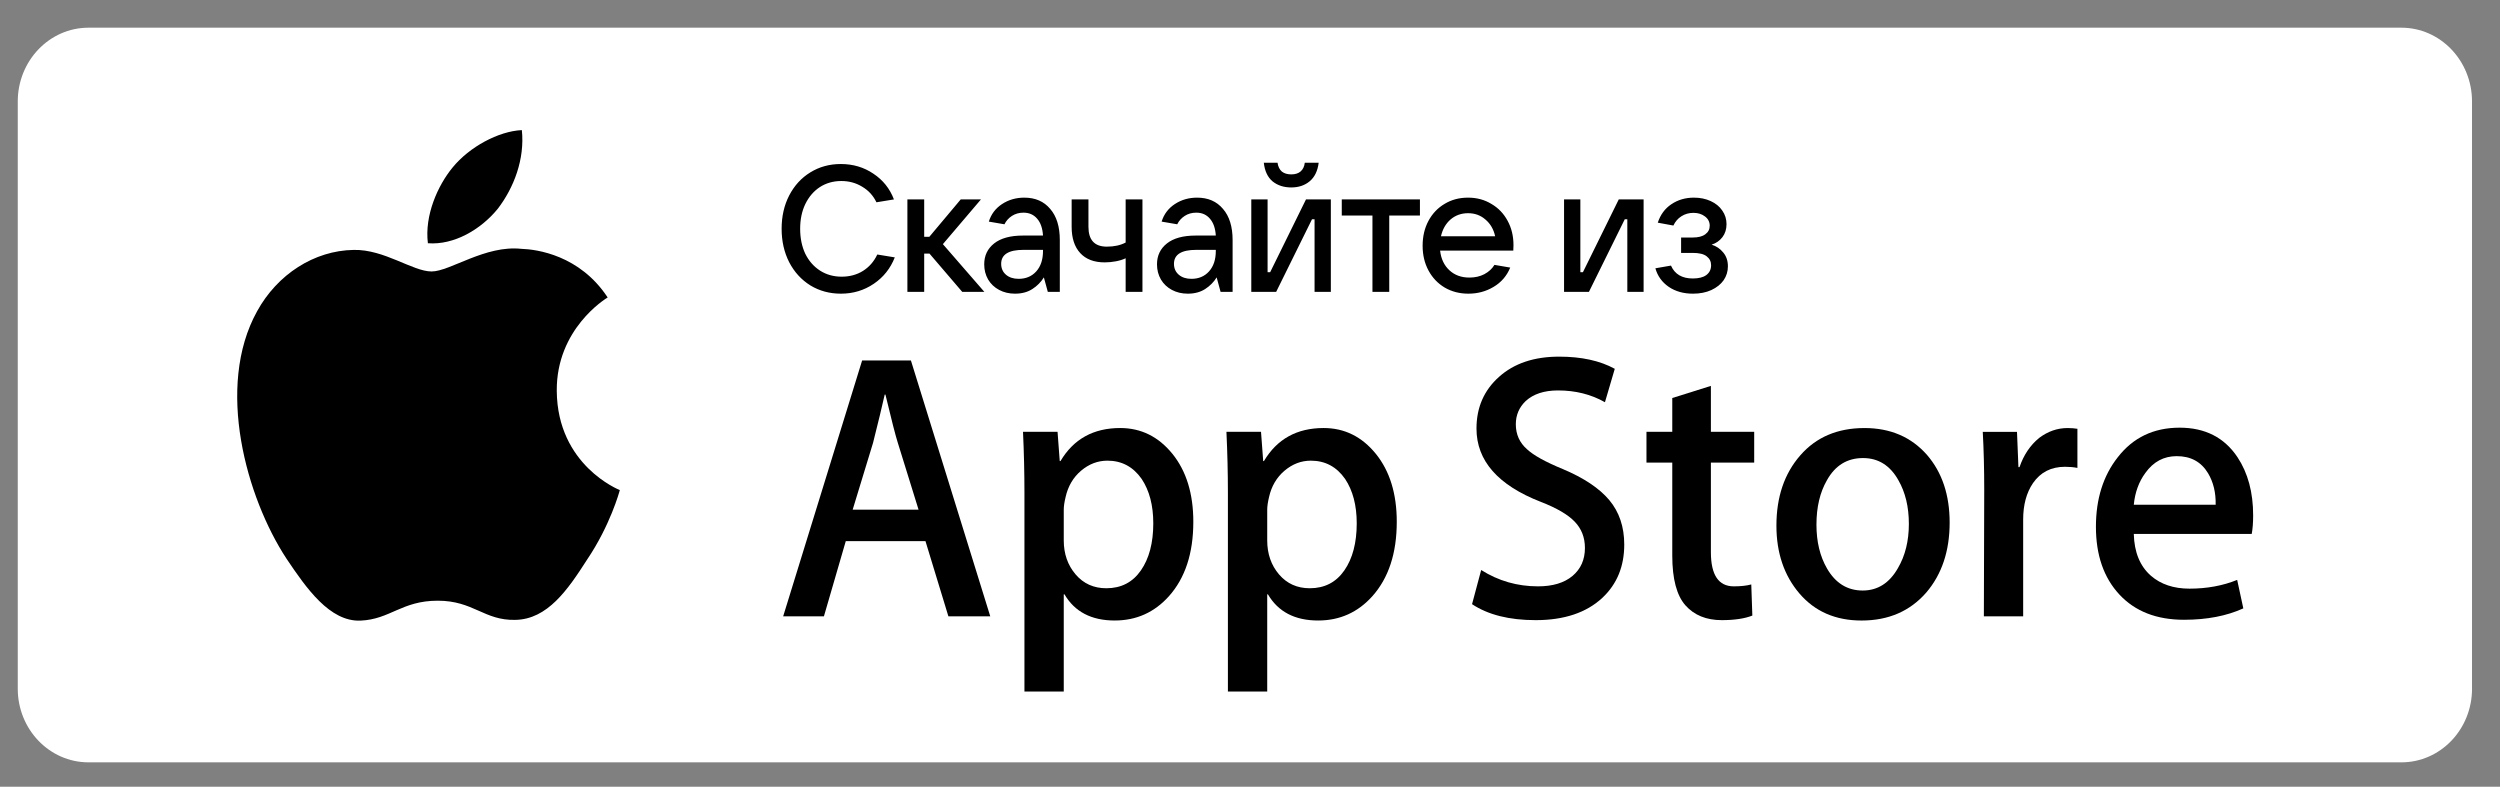
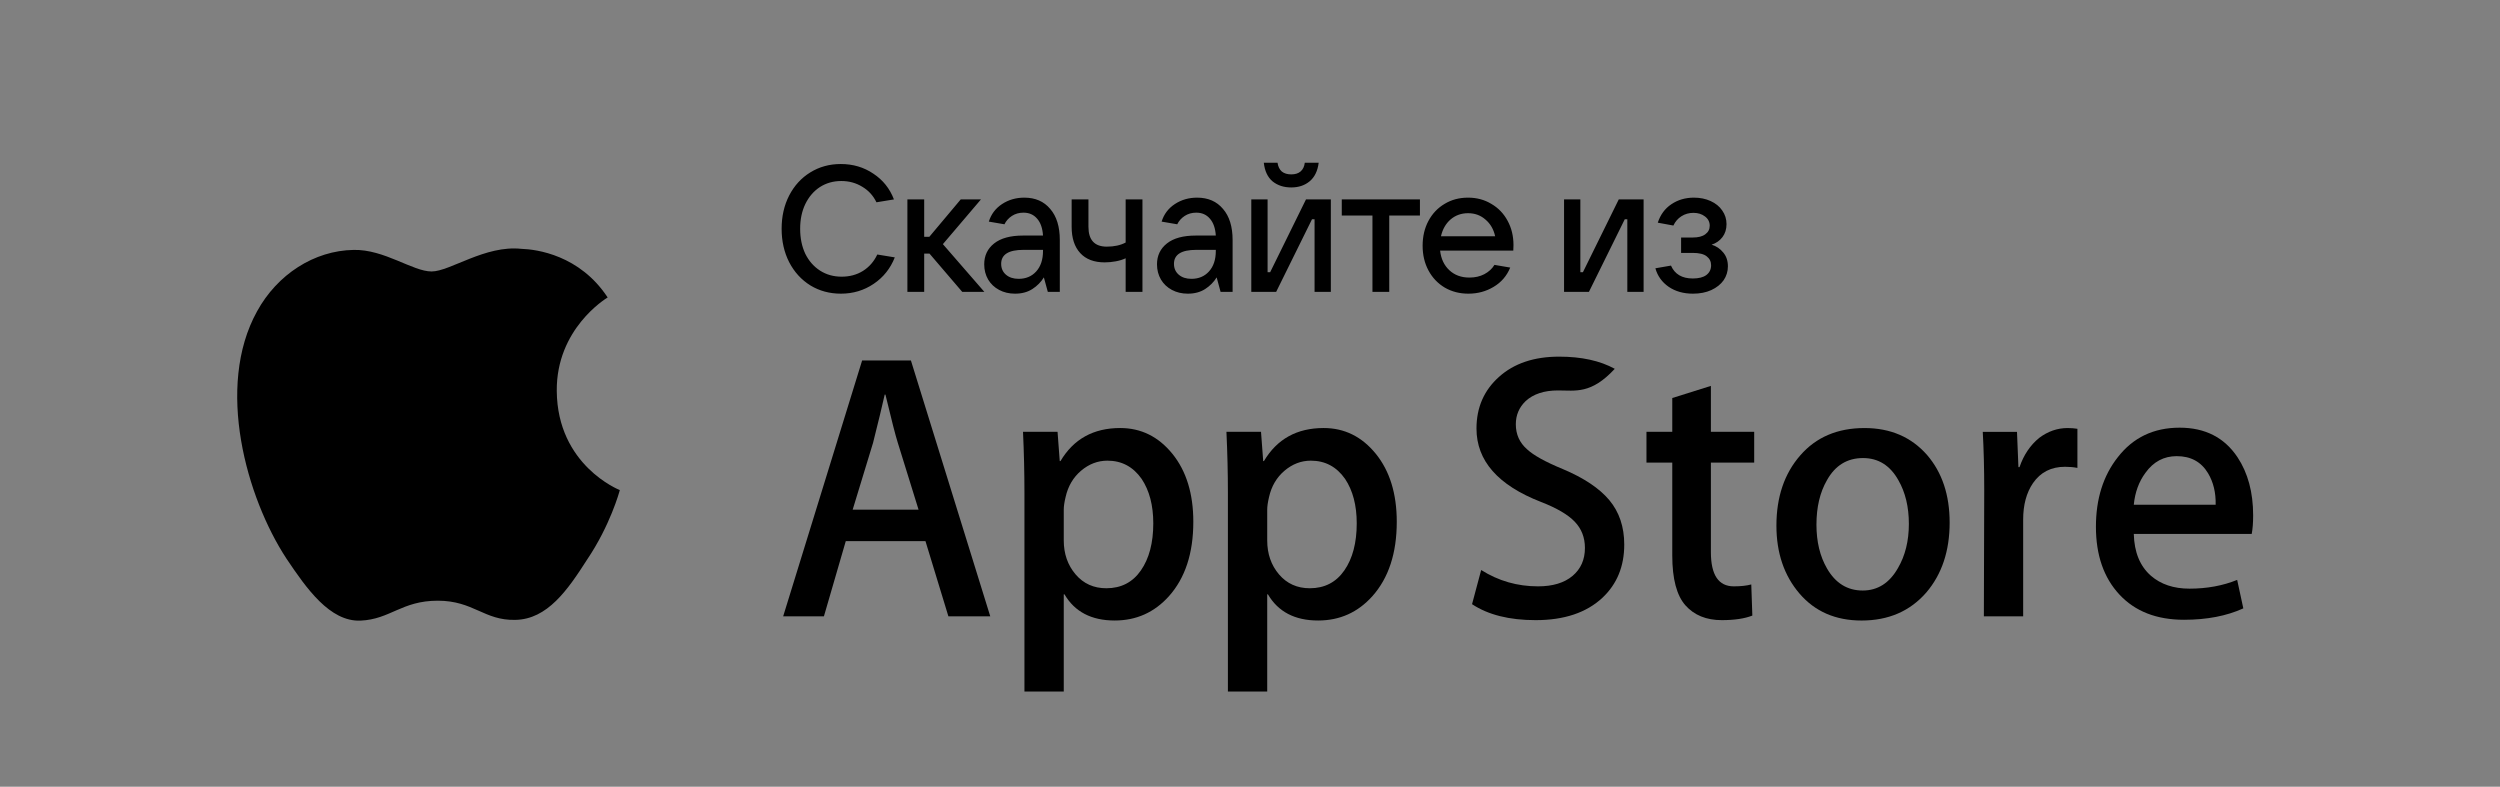
<svg xmlns="http://www.w3.org/2000/svg" width="143" height="45" viewBox="0 0 143 45" fill="none">
  <rect x="0" y="0" width="143" height="45" fill="#808080" stroke="none" />
-   <path d="M141.4 39.394C141.4 41.721 139.593 43.606 137.358 43.606H5.063C2.829 43.606 1.016 41.721 1.016 39.394V5.802C1.016 3.476 2.829 1.584 5.063 1.584H137.357C139.593 1.584 141.399 3.476 141.399 5.802V39.394H141.4Z" fill="white" />
  <path d="M31.847 22.364C31.816 18.82 34.629 17.095 34.758 17.015C33.165 14.591 30.695 14.26 29.828 14.234C27.754 14.007 25.742 15.528 24.686 15.528C23.608 15.528 21.98 14.256 20.229 14.295C17.972 14.331 15.861 15.694 14.703 17.809C12.313 22.124 14.096 28.464 16.384 31.951C17.529 33.659 18.867 35.567 20.619 35.5C22.331 35.425 22.972 34.36 25.04 34.36C27.088 34.36 27.689 35.5 29.476 35.457C31.315 35.425 32.472 33.742 33.577 32.017C34.9 30.059 35.431 28.131 35.453 28.032C35.411 28.018 31.882 26.614 31.847 22.364Z" fill="black" />
-   <path d="M28.473 11.941C29.394 10.738 30.024 9.103 29.85 7.442C28.515 7.504 26.847 8.404 25.887 9.582C25.038 10.617 24.278 12.315 24.475 13.913C25.973 14.029 27.51 13.124 28.473 11.941Z" fill="black" />
  <path d="M52.541 29.152L51.355 25.329C51.23 24.939 50.993 24.02 50.647 22.572H50.605C50.467 23.196 50.244 24.114 49.939 25.329L48.773 29.152H52.541ZM56.643 35.254H54.248L52.937 30.954H48.378L47.128 35.254H44.797L49.314 20.618H52.104L56.643 35.254Z" fill="black" />
  <path d="M65.968 29.933C65.968 28.907 65.746 28.059 65.302 27.393C64.815 26.699 64.164 26.35 63.345 26.35C62.79 26.35 62.287 26.544 61.836 26.926C61.385 27.31 61.09 27.813 60.951 28.436C60.881 28.726 60.847 28.964 60.847 29.152V30.911C60.847 31.678 61.073 32.327 61.524 32.855C61.975 33.384 62.561 33.648 63.283 33.648C64.129 33.648 64.789 33.307 65.26 32.627C65.732 31.946 65.968 31.049 65.968 29.933ZM68.258 29.847C68.258 31.642 67.794 33.06 66.863 34.103C66.03 35.03 64.997 35.493 63.761 35.493C62.429 35.493 61.471 34.993 60.888 33.995H60.847V39.554H58.598V28.175C58.598 27.047 58.571 25.888 58.516 24.7H60.492L60.617 26.373H60.66C61.409 25.113 62.547 24.483 64.074 24.483C65.267 24.483 66.263 24.975 67.062 25.959C67.859 26.945 68.258 28.241 68.258 29.847Z" fill="black" />
  <path d="M77.605 29.933C77.605 28.907 77.383 28.059 76.939 27.393C76.452 26.699 75.802 26.35 74.981 26.35C74.426 26.35 73.924 26.544 73.473 26.926C73.022 27.31 72.727 27.813 72.588 28.436C72.519 28.726 72.485 28.964 72.485 29.152V30.911C72.485 31.678 72.71 32.327 73.159 32.855C73.61 33.384 74.198 33.648 74.921 33.648C75.766 33.648 76.426 33.307 76.897 32.627C77.369 31.946 77.605 31.049 77.605 29.933ZM79.895 29.847C79.895 31.642 79.429 33.06 78.499 34.103C77.667 35.03 76.633 35.493 75.398 35.493C74.066 35.493 73.108 34.993 72.525 33.995H72.485V39.554H70.236V28.175C70.236 27.047 70.207 25.888 70.152 24.7H72.13L72.255 26.373H72.297C73.046 25.113 74.183 24.483 75.711 24.483C76.903 24.483 77.9 24.975 78.698 25.959C79.496 26.945 79.895 28.241 79.895 29.847Z" fill="black" />
-   <path d="M92.907 31.151C92.907 32.395 92.493 33.407 91.661 34.19C90.746 35.045 89.474 35.472 87.839 35.472C86.329 35.472 85.118 35.167 84.201 34.559L84.723 32.605C85.71 33.228 86.793 33.539 87.972 33.539C88.819 33.539 89.478 33.339 89.951 32.941C90.423 32.542 90.658 32.008 90.658 31.342C90.658 30.747 90.464 30.247 90.075 29.841C89.688 29.436 89.042 29.059 88.14 28.709C85.682 27.753 84.455 26.354 84.455 24.512C84.455 23.308 84.885 22.322 85.747 21.554C86.605 20.785 87.75 20.4 89.182 20.4C90.459 20.4 91.519 20.632 92.365 21.096L91.803 23.007C91.013 22.558 90.119 22.333 89.117 22.333C88.327 22.333 87.708 22.536 87.267 22.942C86.892 23.303 86.705 23.745 86.705 24.267C86.705 24.846 86.918 25.323 87.348 25.699C87.723 26.048 88.403 26.423 89.389 26.829C90.596 27.337 91.484 27.929 92.054 28.609C92.622 29.29 92.907 30.138 92.907 31.151Z" fill="black" />
+   <path d="M92.907 31.151C92.907 32.395 92.493 33.407 91.661 34.19C90.746 35.045 89.474 35.472 87.839 35.472C86.329 35.472 85.118 35.167 84.201 34.559L84.723 32.605C85.71 33.228 86.793 33.539 87.972 33.539C88.819 33.539 89.478 33.339 89.951 32.941C90.423 32.542 90.658 32.008 90.658 31.342C90.658 30.747 90.464 30.247 90.075 29.841C89.688 29.436 89.042 29.059 88.14 28.709C85.682 27.753 84.455 26.354 84.455 24.512C84.455 23.308 84.885 22.322 85.747 21.554C86.605 20.785 87.75 20.4 89.182 20.4C90.459 20.4 91.519 20.632 92.365 21.096C91.013 22.558 90.119 22.333 89.117 22.333C88.327 22.333 87.708 22.536 87.267 22.942C86.892 23.303 86.705 23.745 86.705 24.267C86.705 24.846 86.918 25.323 87.348 25.699C87.723 26.048 88.403 26.423 89.389 26.829C90.596 27.337 91.484 27.929 92.054 28.609C92.622 29.29 92.907 30.138 92.907 31.151Z" fill="black" />
  <path d="M100.34 26.459H97.863V31.585C97.863 32.887 98.299 33.539 99.174 33.539C99.576 33.539 99.91 33.502 100.173 33.43L100.234 35.211C99.793 35.384 99.21 35.472 98.487 35.472C97.599 35.472 96.905 35.188 96.405 34.624C95.907 34.06 95.654 33.112 95.654 31.78V26.459H94.178V24.7H95.654V22.767L97.863 22.073V24.7H100.34V26.459Z" fill="black" />
  <path d="M109.187 29.968C109.187 28.995 108.987 28.16 108.585 27.463C108.112 26.621 107.438 26.201 106.565 26.201C105.661 26.201 104.976 26.621 104.504 27.463C104.101 28.16 103.901 29.008 103.901 30.012C103.901 30.985 104.101 31.819 104.504 32.516C104.99 33.357 105.669 33.778 106.545 33.778C107.404 33.778 108.077 33.35 108.563 32.494C108.979 31.783 109.187 30.94 109.187 29.968ZM111.52 29.891C111.52 31.513 111.075 32.845 110.188 33.887C109.257 34.959 108.021 35.494 106.482 35.494C104.996 35.494 103.814 34.98 102.933 33.953C102.052 32.925 101.611 31.628 101.611 30.066C101.611 28.43 102.065 27.09 102.974 26.049C103.882 25.005 105.108 24.484 106.648 24.484C108.133 24.484 109.327 24.998 110.23 26.027C111.09 27.026 111.52 28.314 111.52 29.891Z" fill="black" />
  <path d="M118.828 26.764C118.606 26.721 118.368 26.7 118.119 26.7C117.329 26.7 116.717 27.011 116.287 27.634C115.912 28.183 115.725 28.879 115.725 29.718V35.255H113.477L113.498 28.024C113.498 26.807 113.469 25.7 113.414 24.701H115.372L115.454 26.721H115.516C115.753 26.027 116.127 25.468 116.64 25.049C117.142 24.672 117.683 24.484 118.266 24.484C118.474 24.484 118.661 24.5 118.828 24.527V26.764Z" fill="black" />
  <path d="M126.736 28.87C126.751 28.176 126.604 27.576 126.3 27.068C125.91 26.417 125.313 26.092 124.508 26.092C123.773 26.092 123.176 26.409 122.718 27.048C122.343 27.554 122.122 28.162 122.053 28.87H126.736ZM128.88 29.48C128.88 29.898 128.853 30.254 128.798 30.542H122.053C122.08 31.586 122.405 32.382 123.031 32.932C123.599 33.424 124.335 33.671 125.237 33.671C126.236 33.671 127.146 33.503 127.966 33.17L128.318 34.799C127.36 35.234 126.23 35.451 124.926 35.451C123.357 35.451 122.125 34.97 121.229 34.006C120.335 33.044 119.887 31.752 119.887 30.13C119.887 28.538 120.303 27.213 121.136 26.156C122.01 25.027 123.19 24.463 124.676 24.463C126.133 24.463 127.236 25.027 127.987 26.156C128.581 27.054 128.88 28.162 128.88 29.48Z" fill="black" />
  <path d="M48.102 16.798C47.455 16.798 46.873 16.641 46.357 16.328C45.84 16.007 45.435 15.564 45.141 14.998C44.853 14.432 44.709 13.794 44.709 13.085C44.709 12.376 44.853 11.742 45.141 11.182C45.435 10.616 45.837 10.176 46.347 9.863C46.864 9.542 47.446 9.382 48.093 9.382C48.792 9.382 49.413 9.566 49.956 9.934C50.505 10.296 50.897 10.787 51.133 11.407L50.133 11.571C49.949 11.189 49.678 10.892 49.319 10.681C48.965 10.463 48.567 10.354 48.122 10.354C47.664 10.354 47.256 10.47 46.896 10.701C46.543 10.933 46.265 11.257 46.063 11.673C45.867 12.082 45.769 12.553 45.769 13.085C45.769 13.624 45.867 14.101 46.063 14.517C46.265 14.926 46.547 15.247 46.906 15.479C47.266 15.71 47.678 15.826 48.142 15.826C48.599 15.826 49.005 15.717 49.358 15.499C49.717 15.274 49.992 14.96 50.181 14.558L51.182 14.722C50.933 15.356 50.531 15.86 49.976 16.235C49.42 16.611 48.795 16.798 48.102 16.798ZM56.306 16.696H55.041L53.168 14.507H52.864V16.696H51.903V11.407H52.864V13.545H53.158L54.953 11.407H56.11L53.933 13.965L56.306 16.696ZM58.591 11.305C59.219 11.305 59.712 11.52 60.072 11.95C60.438 12.372 60.621 12.966 60.621 13.729V16.696H59.935L59.709 15.867C59.546 16.133 59.327 16.355 59.052 16.532C58.778 16.709 58.447 16.798 58.062 16.798C57.722 16.798 57.418 16.727 57.15 16.583C56.882 16.44 56.672 16.242 56.522 15.99C56.372 15.731 56.297 15.441 56.297 15.12C56.297 14.623 56.486 14.224 56.865 13.924C57.245 13.624 57.794 13.474 58.513 13.474H59.66C59.634 13.058 59.523 12.737 59.327 12.512C59.131 12.28 58.869 12.164 58.542 12.164C58.294 12.164 58.075 12.226 57.885 12.348C57.696 12.471 57.552 12.631 57.454 12.829L56.561 12.676C56.692 12.253 56.944 11.919 57.316 11.673C57.689 11.428 58.114 11.305 58.591 11.305ZM58.268 15.949C58.68 15.949 59.013 15.809 59.268 15.53C59.529 15.243 59.66 14.851 59.66 14.353V14.292H58.542C57.692 14.292 57.267 14.558 57.267 15.09C57.267 15.349 57.359 15.557 57.542 15.714C57.725 15.871 57.967 15.949 58.268 15.949ZM64.387 14.773C64.23 14.848 64.044 14.906 63.828 14.947C63.613 14.988 63.4 15.008 63.191 15.008C62.583 15.008 62.115 14.831 61.789 14.476C61.462 14.121 61.298 13.62 61.298 12.972V11.407H62.259V12.972C62.259 13.729 62.609 14.108 63.309 14.108C63.733 14.108 64.093 14.029 64.387 13.873V11.407H65.348V16.696H64.387V14.773ZM68.475 11.305C69.103 11.305 69.596 11.52 69.956 11.95C70.322 12.372 70.505 12.966 70.505 13.729V16.696H69.818L69.593 15.867C69.429 16.133 69.21 16.355 68.936 16.532C68.661 16.709 68.331 16.798 67.945 16.798C67.605 16.798 67.301 16.727 67.033 16.583C66.765 16.44 66.556 16.242 66.406 15.99C66.255 15.731 66.18 15.441 66.18 15.12C66.18 14.623 66.37 14.224 66.749 13.924C67.128 13.624 67.677 13.474 68.396 13.474H69.544C69.518 13.058 69.406 12.737 69.21 12.512C69.014 12.28 68.753 12.164 68.426 12.164C68.177 12.164 67.958 12.226 67.769 12.348C67.579 12.471 67.435 12.631 67.337 12.829L66.445 12.676C66.576 12.253 66.827 11.919 67.2 11.673C67.573 11.428 67.998 11.305 68.475 11.305ZM68.151 15.949C68.563 15.949 68.897 15.809 69.151 15.53C69.413 15.243 69.544 14.851 69.544 14.353V14.292H68.426C67.576 14.292 67.151 14.558 67.151 15.09C67.151 15.349 67.243 15.557 67.426 15.714C67.609 15.871 67.85 15.949 68.151 15.949ZM72.996 16.696H71.574V11.407H72.506V15.571H72.653L74.702 11.407H76.124V16.696H75.193V12.543H75.046L72.996 16.696ZM73.859 10.722C73.434 10.722 73.078 10.606 72.79 10.374C72.509 10.136 72.342 9.781 72.29 9.31H73.075C73.107 9.529 73.189 9.696 73.32 9.812C73.457 9.921 73.637 9.975 73.859 9.975C74.081 9.975 74.258 9.921 74.388 9.812C74.526 9.696 74.608 9.529 74.634 9.31H75.428C75.369 9.781 75.196 10.136 74.908 10.374C74.627 10.606 74.277 10.722 73.859 10.722ZM79.465 16.696H78.504V12.328H76.749V11.407H81.22V12.328H79.465V16.696ZM86.571 14.016C86.571 14.152 86.568 14.258 86.561 14.333H82.374C82.426 14.803 82.603 15.178 82.904 15.458C83.204 15.738 83.587 15.877 84.051 15.877C84.371 15.877 84.656 15.813 84.904 15.683C85.159 15.547 85.352 15.369 85.483 15.151L86.385 15.305C86.189 15.782 85.872 16.15 85.434 16.409C85.002 16.669 84.522 16.798 83.992 16.798C83.489 16.798 83.038 16.682 82.639 16.45C82.24 16.212 81.93 15.884 81.707 15.468C81.485 15.052 81.374 14.582 81.374 14.057C81.374 13.525 81.485 13.051 81.707 12.635C81.93 12.219 82.237 11.895 82.629 11.663C83.021 11.424 83.469 11.305 83.972 11.305C84.469 11.305 84.914 11.424 85.306 11.663C85.705 11.895 86.016 12.219 86.238 12.635C86.46 13.044 86.571 13.504 86.571 14.016ZM83.972 12.195C83.587 12.195 83.253 12.314 82.972 12.553C82.698 12.792 82.515 13.112 82.423 13.514H85.522C85.437 13.119 85.254 12.802 84.973 12.563C84.698 12.318 84.365 12.195 83.972 12.195ZM90.886 16.696H89.464V11.407H90.396V15.571H90.543L92.593 11.407H94.014V16.696H93.083V12.543H92.936L90.886 16.696ZM97.904 13.995C98.172 14.077 98.395 14.227 98.571 14.445C98.748 14.657 98.836 14.919 98.836 15.233C98.836 15.526 98.754 15.792 98.591 16.031C98.427 16.263 98.192 16.45 97.885 16.593C97.584 16.73 97.234 16.798 96.835 16.798C96.299 16.798 95.838 16.669 95.453 16.409C95.067 16.143 94.812 15.789 94.688 15.346L95.58 15.192C95.796 15.683 96.211 15.929 96.826 15.929C97.166 15.929 97.424 15.864 97.6 15.734C97.783 15.598 97.875 15.41 97.875 15.172C97.875 14.96 97.79 14.79 97.62 14.66C97.457 14.531 97.192 14.466 96.826 14.466H96.159V13.586H96.826C97.139 13.586 97.378 13.525 97.541 13.402C97.712 13.279 97.796 13.116 97.796 12.911C97.796 12.693 97.705 12.515 97.522 12.379C97.345 12.243 97.126 12.175 96.865 12.175C96.61 12.175 96.381 12.239 96.178 12.369C95.976 12.498 95.822 12.676 95.718 12.901L94.825 12.737C94.975 12.28 95.234 11.929 95.6 11.684C95.972 11.431 96.404 11.305 96.894 11.305C97.247 11.305 97.564 11.37 97.846 11.499C98.133 11.629 98.356 11.81 98.512 12.041C98.676 12.273 98.757 12.533 98.757 12.819C98.757 13.112 98.679 13.361 98.522 13.566C98.365 13.77 98.159 13.914 97.904 13.995Z" fill="black" />
</svg>